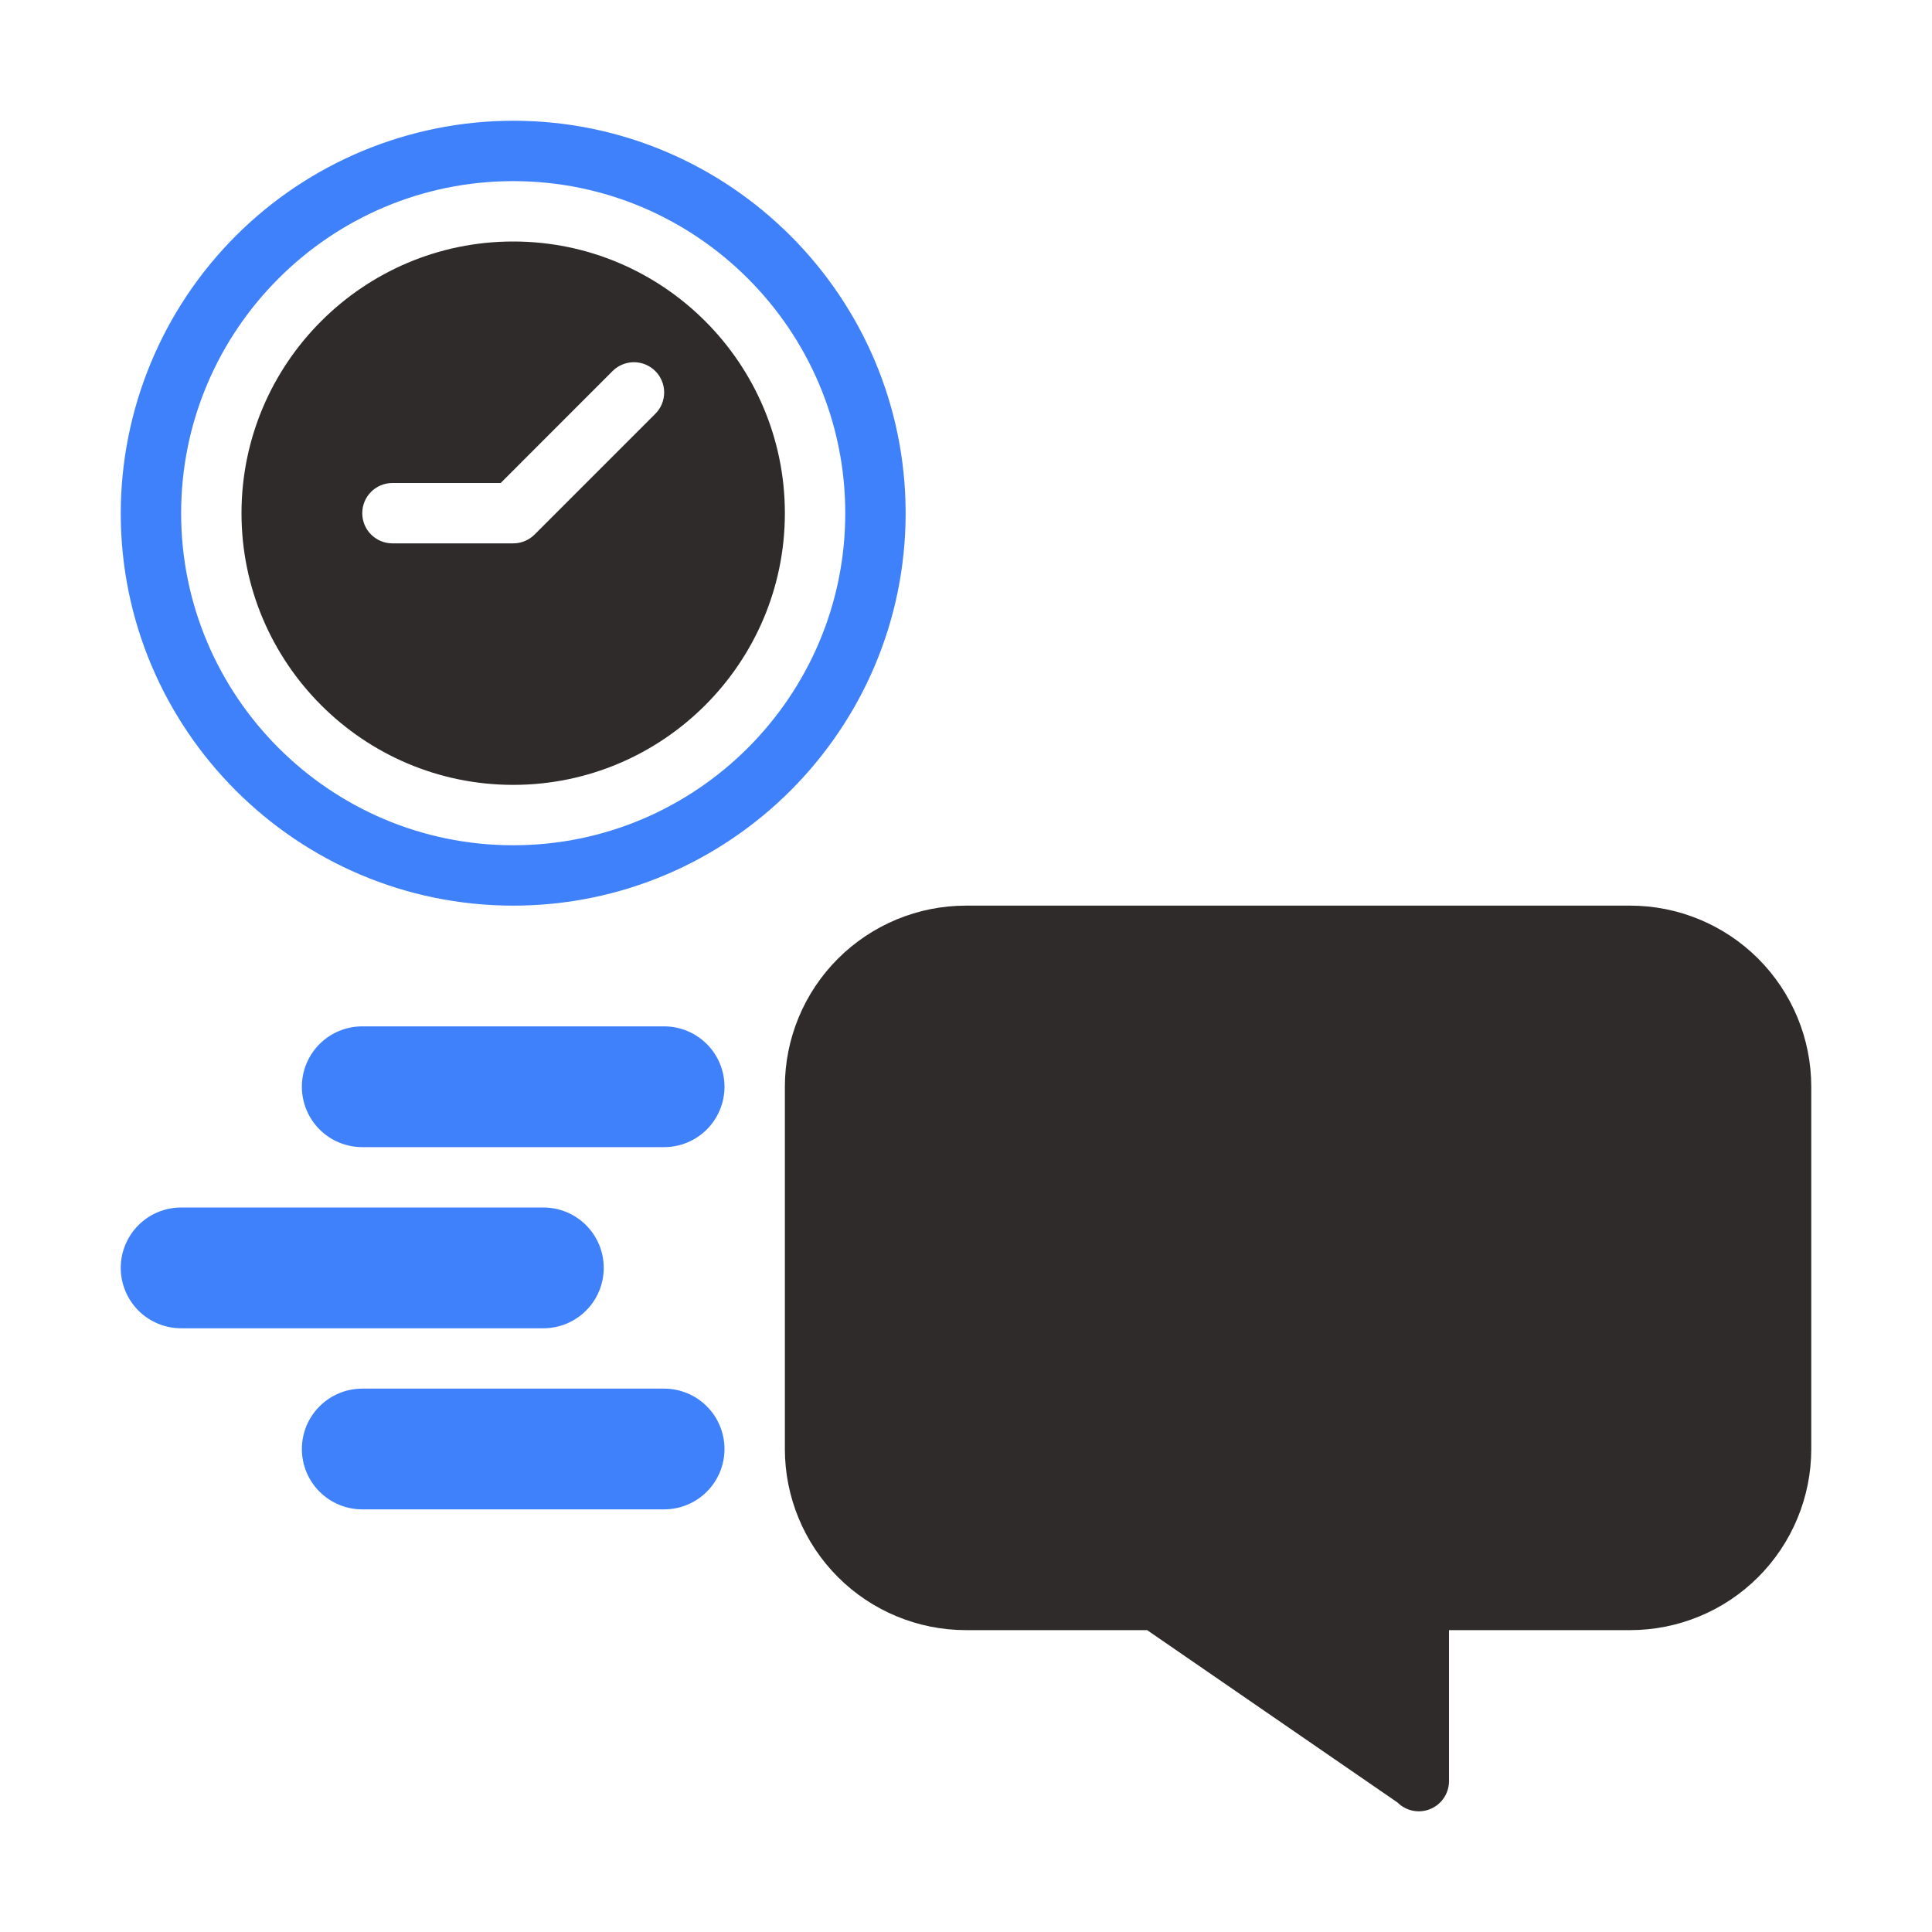
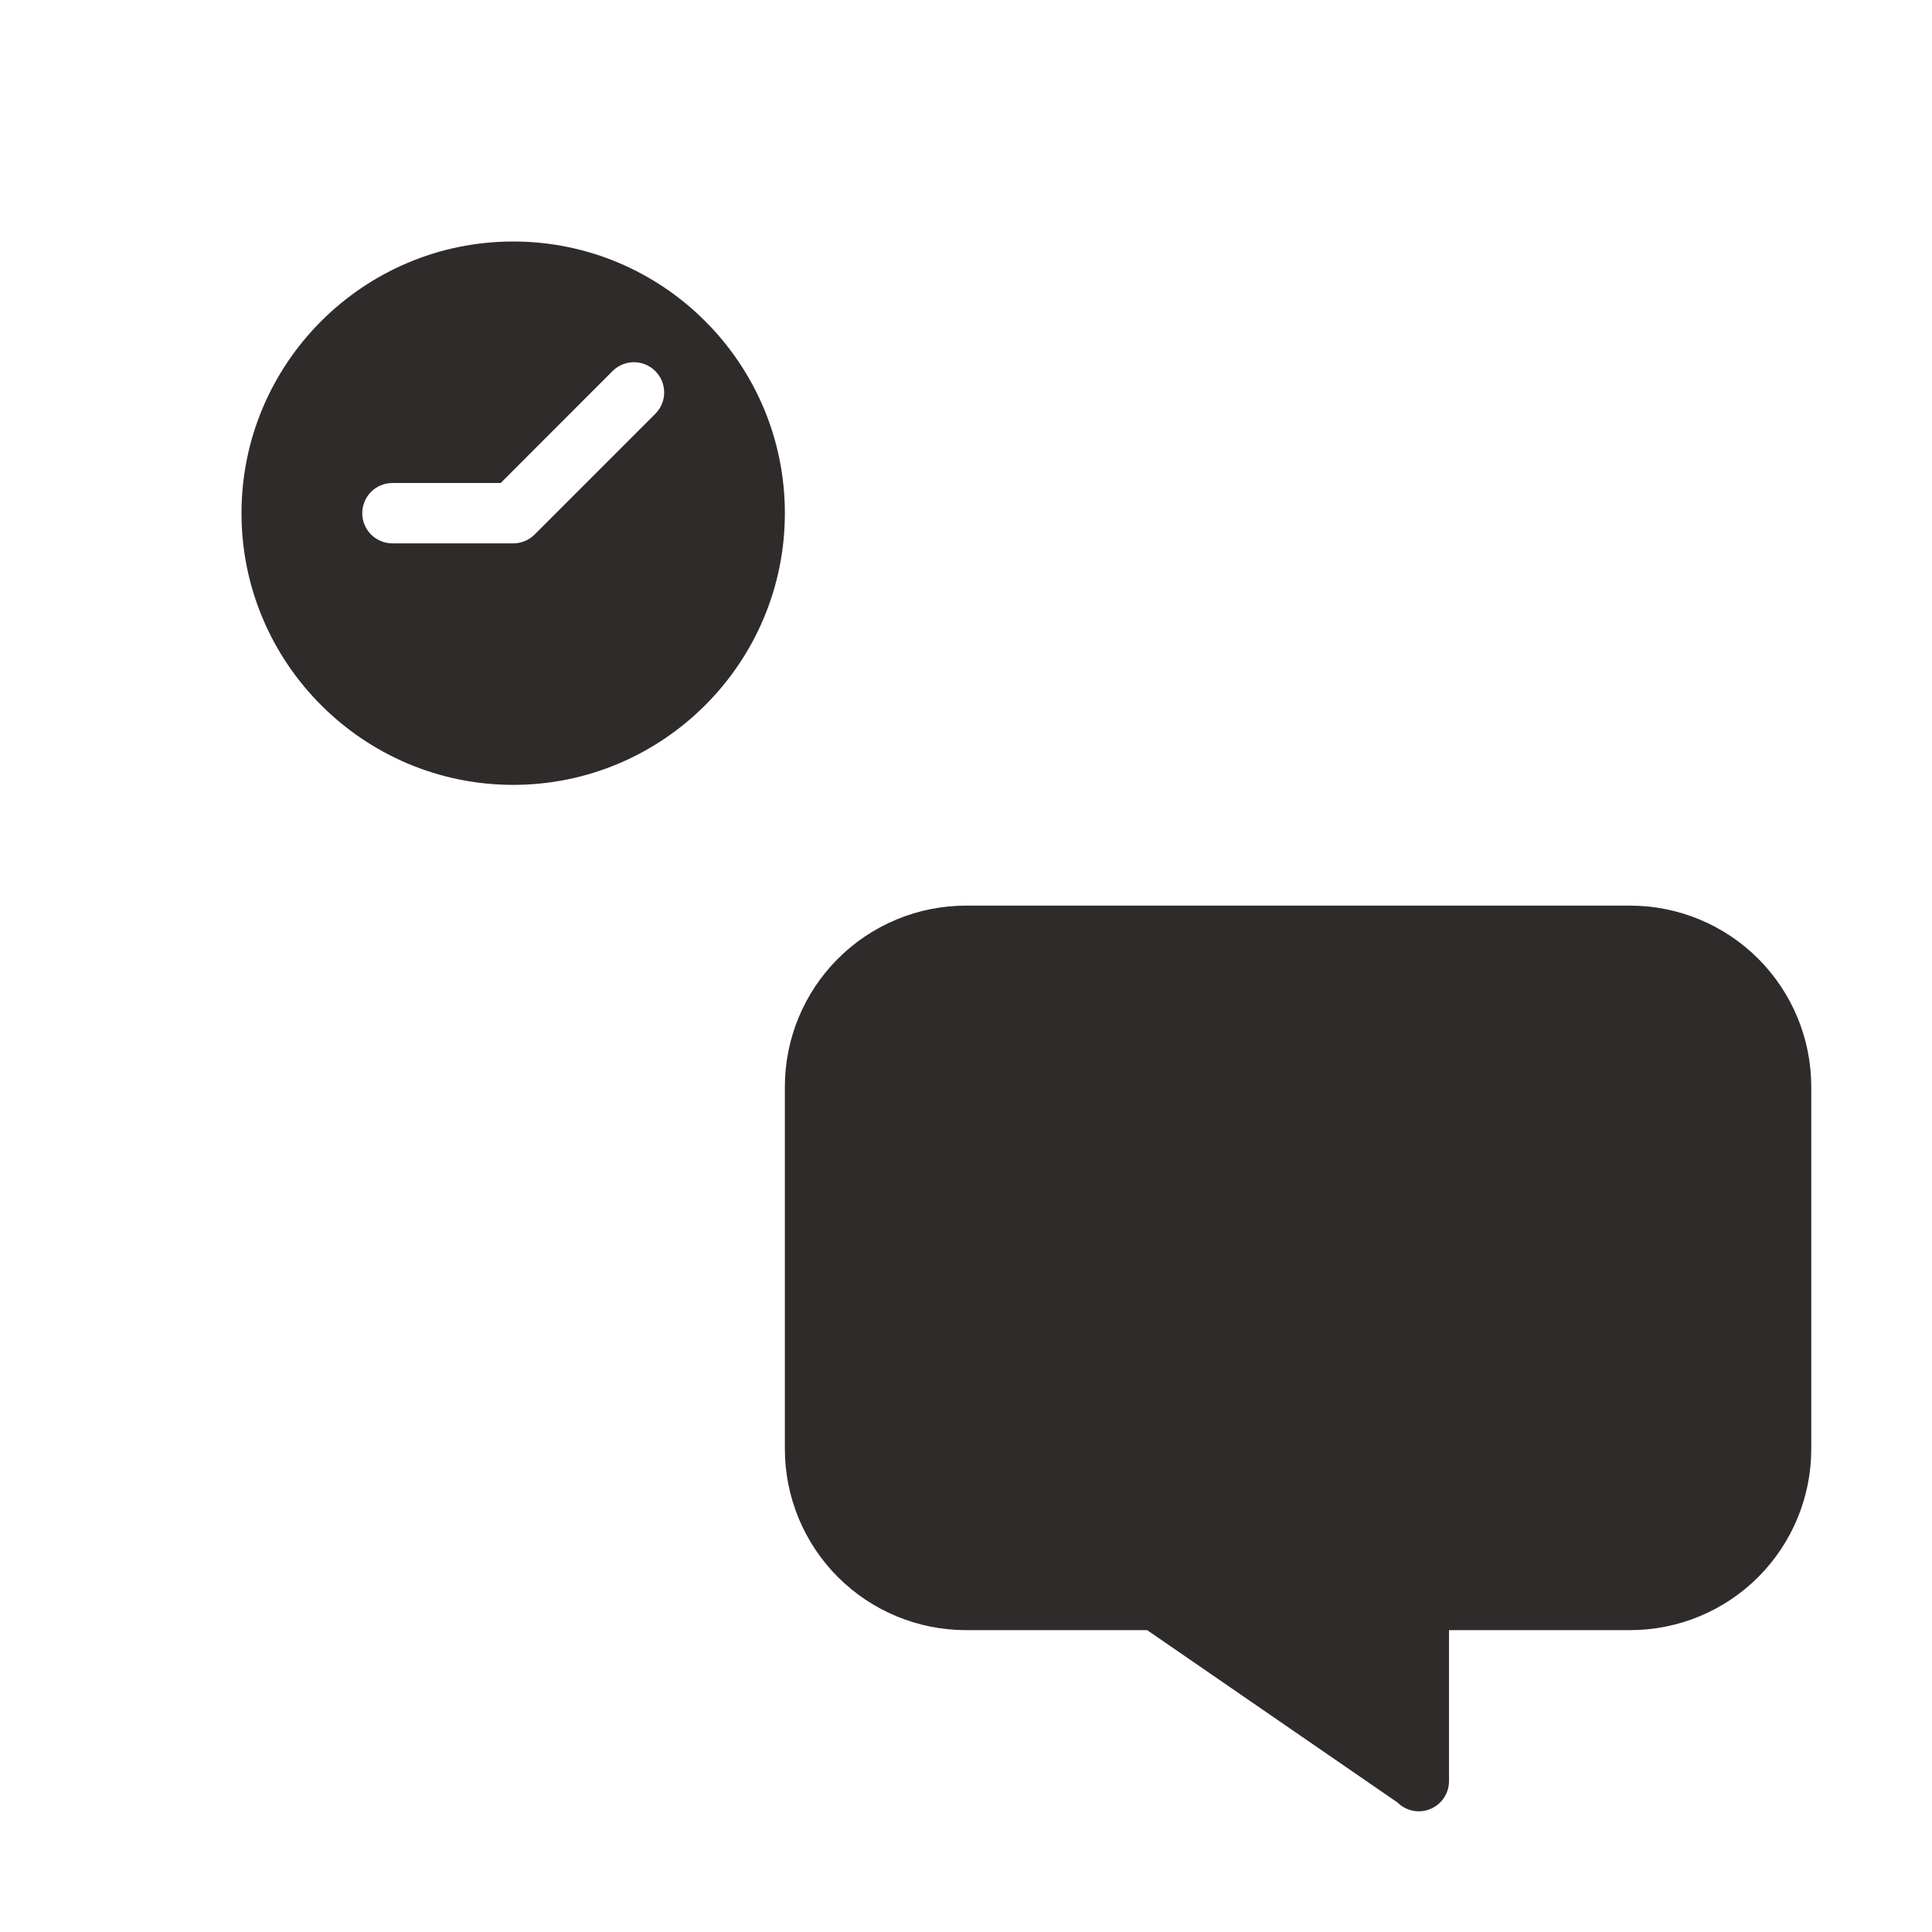
<svg xmlns="http://www.w3.org/2000/svg" width="65" height="65" viewBox="0 0 65 65" fill="none">
-   <path d="M22.344 38.594H12.188C11.649 38.594 11.132 38.38 10.751 37.999C10.37 37.618 10.156 37.101 10.156 36.562C10.156 36.024 10.37 35.507 10.751 35.126C11.132 34.745 11.649 34.531 12.188 34.531H22.344C22.883 34.531 23.399 34.745 23.78 35.126C24.161 35.507 24.375 36.024 24.375 36.562C24.375 37.101 24.161 37.618 23.78 37.999C23.399 38.38 22.883 38.594 22.344 38.594ZM18.281 44.688H6.094C5.555 44.688 5.038 44.474 4.657 44.093C4.277 43.712 4.062 43.195 4.062 42.656C4.062 42.117 4.277 41.601 4.657 41.22C5.038 40.839 5.555 40.625 6.094 40.625H18.281C18.82 40.625 19.337 40.839 19.718 41.22C20.099 41.601 20.312 42.117 20.312 42.656C20.312 43.195 20.099 43.712 19.718 44.093C19.337 44.474 18.82 44.688 18.281 44.688ZM22.344 50.781H12.188C11.649 50.781 11.132 50.567 10.751 50.186C10.37 49.805 10.156 49.289 10.156 48.75C10.156 48.211 10.37 47.695 10.751 47.314C11.132 46.933 11.649 46.719 12.188 46.719H22.344C22.883 46.719 23.399 46.933 23.78 47.314C24.161 47.695 24.375 48.211 24.375 48.75C24.375 49.289 24.161 49.805 23.78 50.186C23.399 50.567 22.883 50.781 22.344 50.781ZM17.266 4.062C13.765 4.067 10.409 5.459 7.934 7.934C5.459 10.409 4.067 13.765 4.062 17.266C4.062 24.546 9.986 30.469 17.266 30.469C24.546 30.469 30.469 24.546 30.469 17.266C30.469 9.986 24.546 4.062 17.266 4.062ZM17.266 28.438C11.105 28.438 6.094 23.424 6.094 17.266C6.094 11.107 11.105 6.094 17.266 6.094C23.426 6.094 28.438 11.107 28.438 17.266C28.438 23.424 23.426 28.438 17.266 28.438Z" fill="#3F81FB" />
  <path d="M17.266 8.125C12.226 8.125 8.125 12.226 8.125 17.266C8.125 22.305 12.226 26.406 17.266 26.406C22.305 26.406 26.406 22.305 26.406 17.266C26.406 12.226 22.305 8.125 17.266 8.125ZM22.047 13.922L17.985 17.985C17.89 18.079 17.778 18.154 17.655 18.204C17.531 18.255 17.399 18.282 17.266 18.281H13.203C12.934 18.281 12.675 18.174 12.485 17.984C12.294 17.793 12.188 17.535 12.188 17.266C12.188 16.996 12.294 16.738 12.485 16.547C12.675 16.357 12.934 16.25 13.203 16.25H16.845L20.609 12.484C20.703 12.39 20.816 12.315 20.939 12.264C21.062 12.213 21.195 12.186 21.328 12.186C21.462 12.186 21.594 12.213 21.717 12.264C21.841 12.315 21.953 12.39 22.047 12.484C22.142 12.579 22.216 12.691 22.268 12.814C22.319 12.937 22.345 13.07 22.345 13.203C22.345 13.337 22.319 13.469 22.268 13.592C22.216 13.716 22.142 13.828 22.047 13.922ZM32.5 30.469H54.844C56.46 30.469 58.01 31.111 59.153 32.254C60.295 33.396 60.938 34.946 60.938 36.562V48.75C60.938 50.366 60.295 51.916 59.153 53.059C58.01 54.202 56.46 54.844 54.844 54.844H48.75V59.922C48.75 60.123 48.691 60.32 48.579 60.487C48.468 60.654 48.309 60.785 48.123 60.862C47.938 60.939 47.733 60.959 47.536 60.92C47.339 60.88 47.157 60.783 47.015 60.641L38.594 54.844H32.5C30.884 54.844 29.334 54.202 28.191 53.059C27.048 51.916 26.406 50.366 26.406 48.75V36.562C26.406 34.946 27.048 33.396 28.191 32.254C29.334 31.111 30.884 30.469 32.5 30.469Z" fill="#2F2B2B" />
</svg>